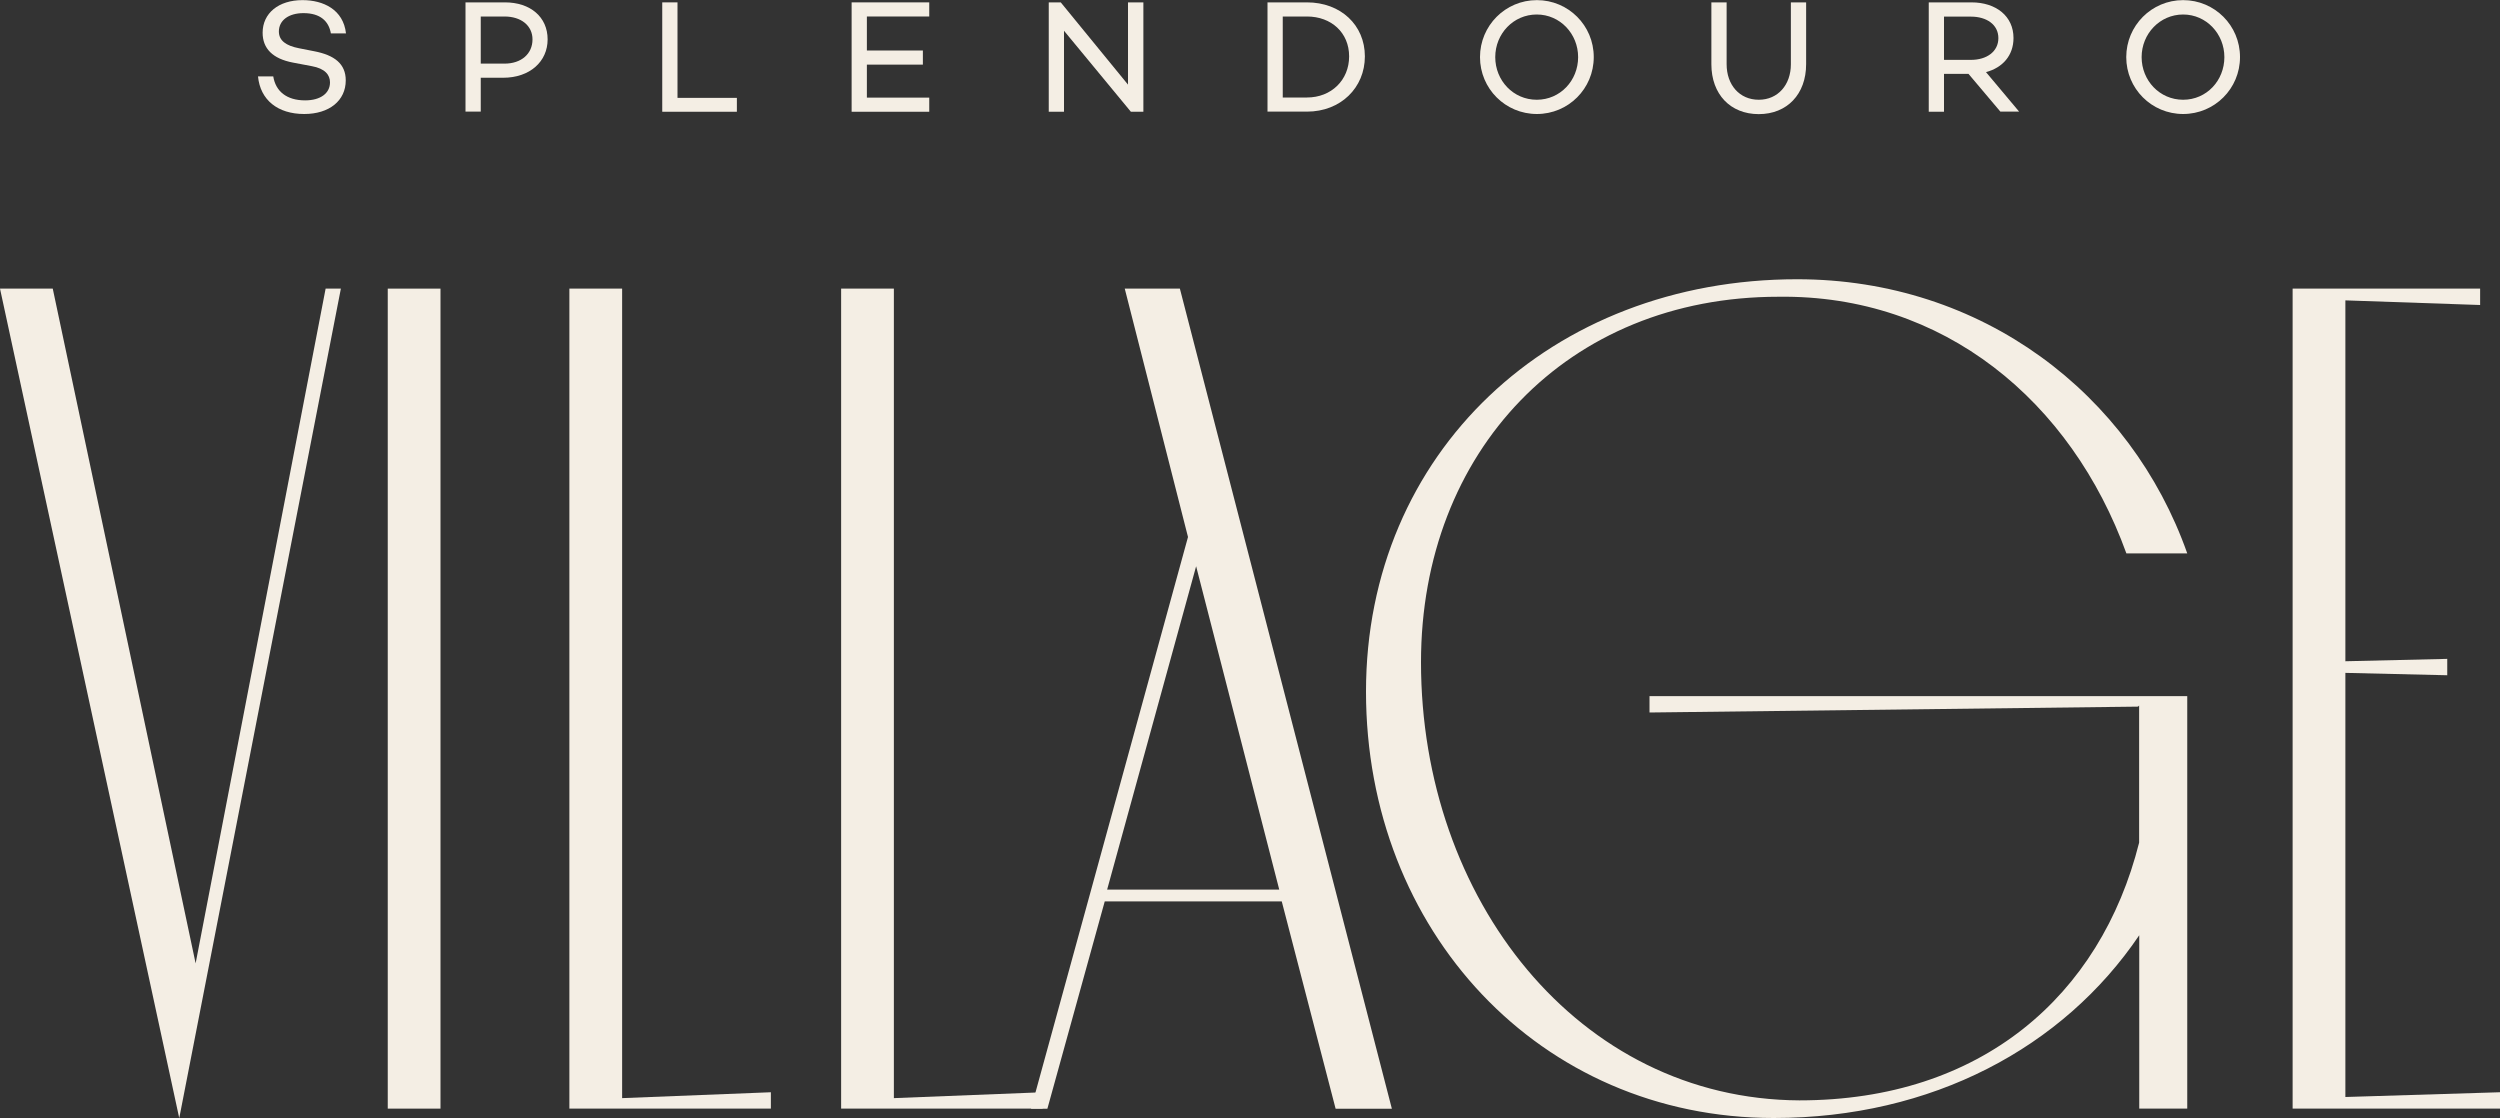
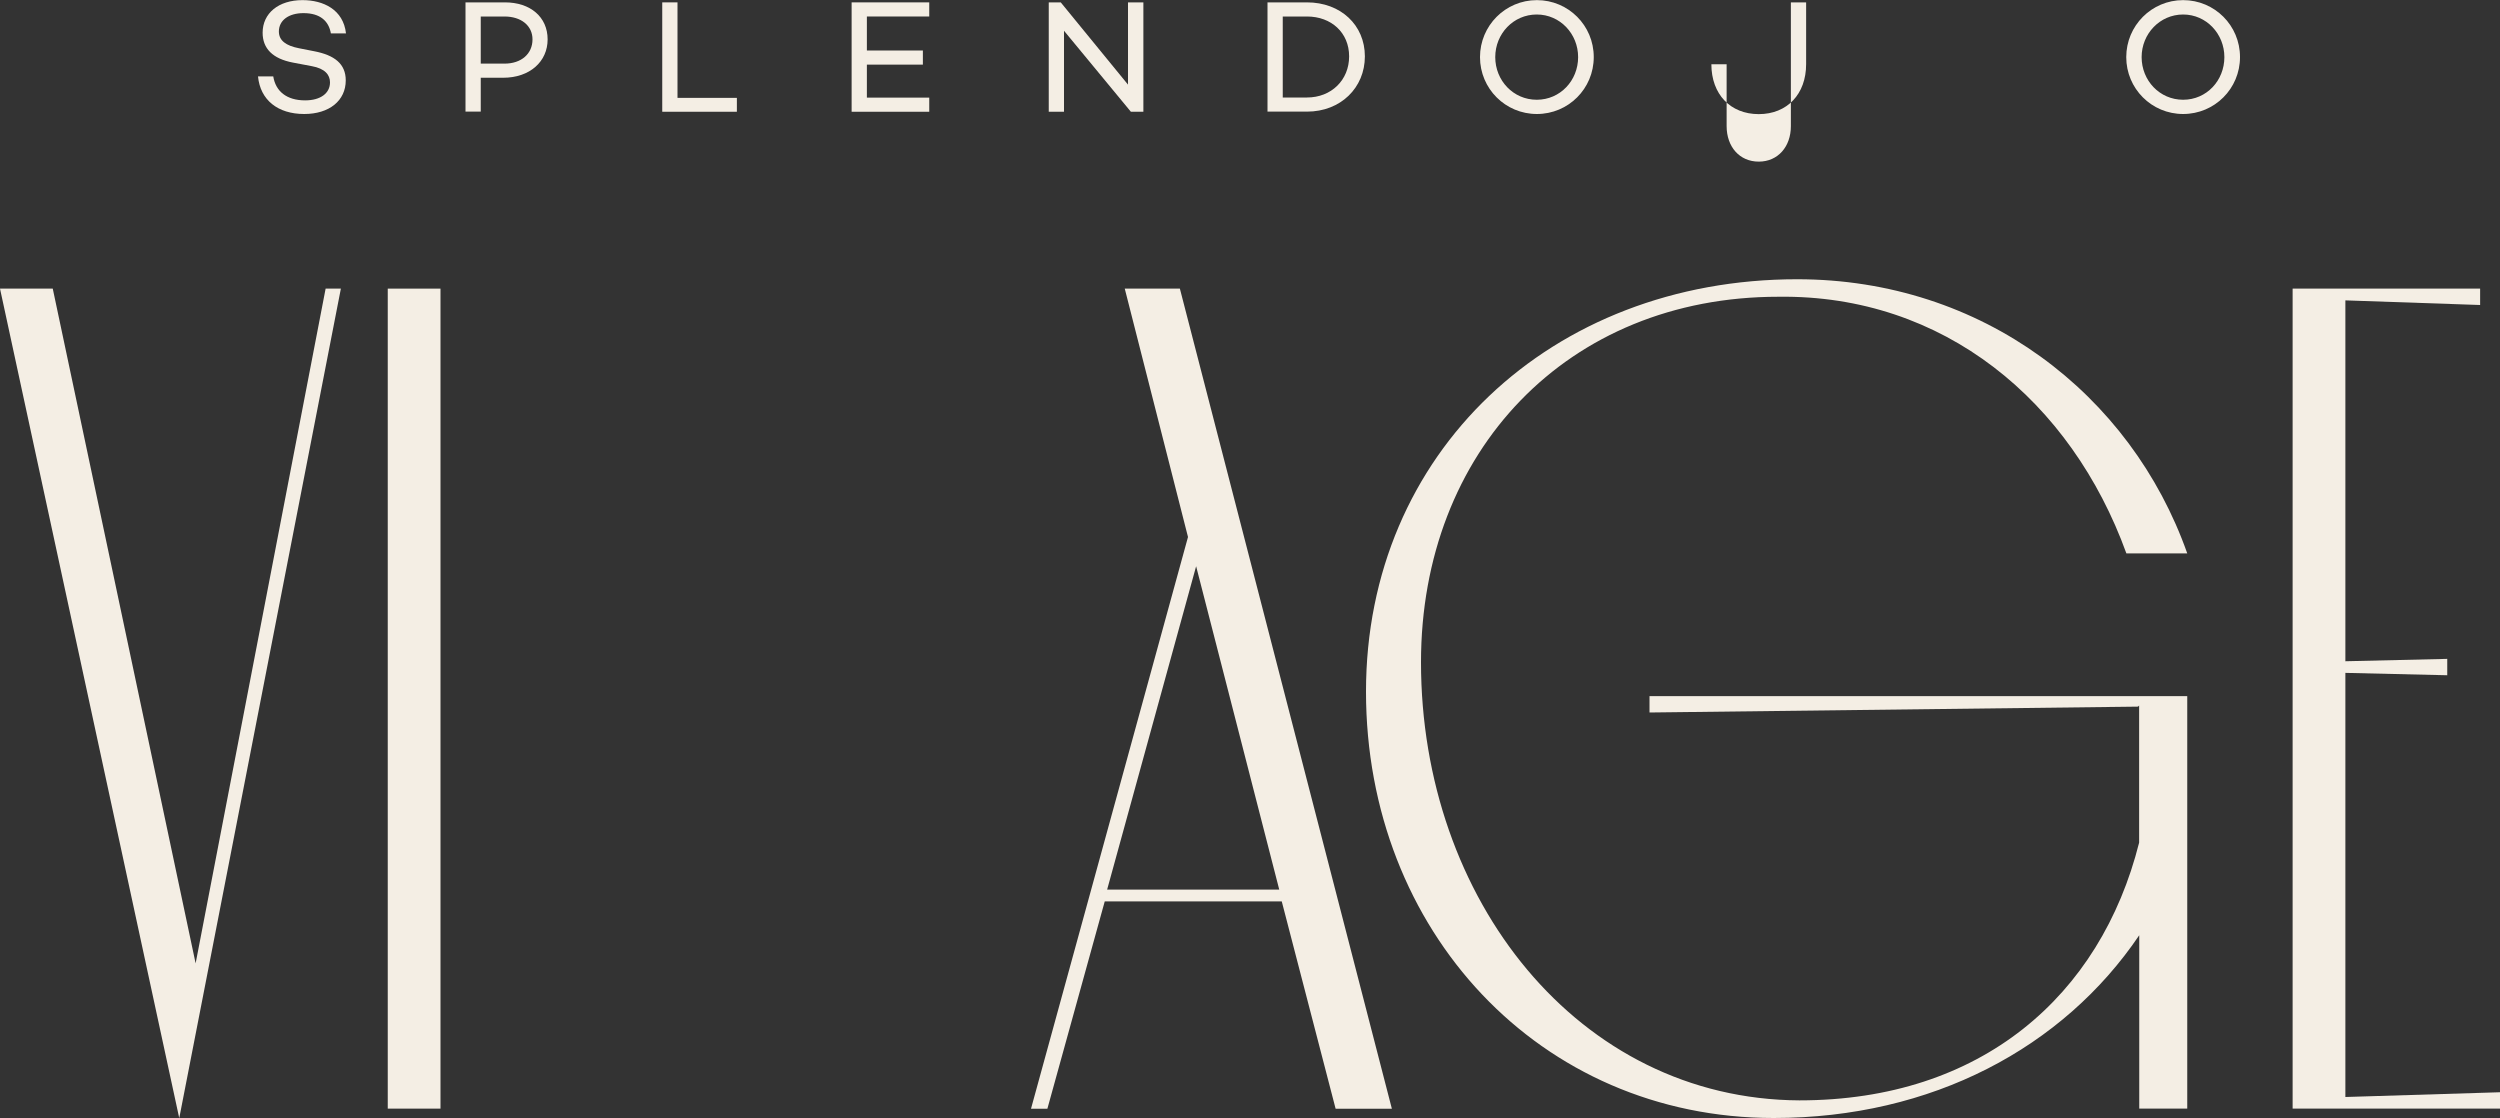
<svg xmlns="http://www.w3.org/2000/svg" id="Layer_2" data-name="Layer 2" viewBox="0 0 200 89.44">
  <rect x="0" y="0" width="200" height="89.44" fill="#333333" stroke="none" />
  <defs>
    <style>
      .cls-1 {
        fill: #f4eee4;
        stroke-width: 0px;
      }
    </style>
  </defs>
  <g id="header">
    <g>
      <g>
        <path class="cls-1" d="m27.27,23.09l-12.93,66.36L0,23.09h4.22l11.43,53.98,10.4-53.98h1.22Z" />
        <path class="cls-1" d="m35.24,88.69h-4.22V23.09h4.22v65.61Z" />
-         <path class="cls-1" d="m61.67,87.38v1.31h-16.12V23.09h4.22v64.76l11.9-.47Z" />
-         <path class="cls-1" d="m83.41,87.38v1.31h-16.12V23.09h4.22v64.76l11.9-.47Z" />
        <path class="cls-1" d="m102.53,72.11h-14.15l-4.59,16.59h-1.31l12.56-45.74-5.06-19.87h4.41l16.96,65.61h-4.5l-4.31-16.59Zm-.19-.94l-6.65-25.87-7.12,25.87h13.78Z" />
        <path class="cls-1" d="m174.98,88.69h-3.84v-13.87c-6.09,9-16.59,14.62-29.24,14.62-18.74,0-32.62-15-32.62-34.11s14.81-32.99,34.49-32.99c14.81,0,26.71,9.18,31.21,21.93h-4.87c-4.41-12.18-14.62-20.71-27.84-20.53-16.87,0-28.59,12.37-28.59,29.24,0,18.93,12.56,34.96,30.27,35.05,14.53,0,24.09-8.34,27.18-20.62v-10.97l-.09.09-39.08.47v-1.31h43.02v32.99Z" />
        <path class="cls-1" d="m200,87.38v1.31h-16.59V23.09h15v1.31l-10.78-.37v28.87l8.15-.19v1.31l-8.15-.19v33.93l12.37-.38Z" />
      </g>
      <g>
        <path class="cls-1" d="m27.69,2.67h-1.22c-.17-.98-.85-1.62-2.19-1.62-1.18,0-1.97.57-1.97,1.47,0,.73.58,1.14,1.61,1.34l1.22.24c1.61.31,2.52,1,2.52,2.33,0,1.62-1.32,2.69-3.32,2.69-2.12,0-3.52-1.12-3.7-3.01h1.22c.19,1.2,1.08,1.92,2.55,1.92,1.23,0,1.99-.57,1.99-1.44,0-.6-.4-1.11-1.47-1.3l-1.48-.28c-1.65-.31-2.44-1.14-2.44-2.39,0-1.56,1.27-2.61,3.19-2.61,1.66,0,3.27.75,3.48,2.67Z" />
        <path class="cls-1" d="m40.4.19c2.04,0,3.41,1.18,3.41,2.96s-1.43,3.07-3.56,3.07h-1.79v2.71h-1.22V.19h3.16Zm-.04,4.9c1.34,0,2.24-.78,2.24-1.94,0-1.09-.9-1.83-2.24-1.83h-1.9v3.77h1.9Z" />
        <path class="cls-1" d="m58.95,8.94h-5.97V.19h1.22v7.64h4.75v1.11Z" />
        <path class="cls-1" d="m69.35,4.04h4.48v1.13h-4.48v2.64h4.99v1.13h-6.21V.19h6.21v1.13h-4.99v2.71Z" />
        <path class="cls-1" d="m91.47,8.94h-1l-5.35-6.48v6.48h-1.22V.19h.96l5.38,6.58V.19h1.23v8.74Z" />
        <path class="cls-1" d="m104.56.19c2.69,0,4.63,1.81,4.63,4.32s-1.94,4.42-4.63,4.42h-3.16V.19h3.16Zm0,7.61c1.94,0,3.37-1.39,3.37-3.29s-1.43-3.19-3.37-3.19h-1.94v6.48h1.94Z" />
        <path class="cls-1" d="m127.5,4.57c0,2.52-2.03,4.55-4.55,4.55s-4.55-2.03-4.55-4.55S120.43.01,122.95.01s4.55,2.03,4.55,4.55Zm-1.25,0c0-1.86-1.44-3.41-3.31-3.41s-3.32,1.54-3.32,3.41,1.44,3.41,3.32,3.41,3.31-1.54,3.31-3.41Z" />
-         <path class="cls-1" d="m144.49,5.14c0,2.39-1.52,3.99-3.79,3.99s-3.79-1.59-3.79-3.99V.19h1.22v4.95c0,1.65,1.03,2.84,2.57,2.84s2.57-1.2,2.57-2.84V.19h1.22v4.95Z" />
-         <path class="cls-1" d="m155.52,5.92v3.02h-1.22V.19h3.42c1.97,0,3.36,1.11,3.36,2.85,0,1.39-.86,2.37-2.2,2.73l2.65,3.16h-1.5l-2.55-3.02h-1.95Zm2.16-1.13c1.25,0,2.19-.66,2.19-1.74s-.94-1.72-2.19-1.72h-2.16v3.46h2.16Z" />
+         <path class="cls-1" d="m144.49,5.14c0,2.39-1.52,3.99-3.79,3.99s-3.79-1.59-3.79-3.99h1.22v4.95c0,1.65,1.03,2.84,2.57,2.84s2.57-1.2,2.57-2.84V.19h1.22v4.95Z" />
        <path class="cls-1" d="m179.2,4.57c0,2.52-2.03,4.55-4.55,4.55s-4.55-2.03-4.55-4.55S172.13.01,174.65.01s4.55,2.03,4.55,4.55Zm-1.25,0c0-1.86-1.44-3.41-3.3-3.41s-3.32,1.54-3.32,3.41,1.44,3.41,3.32,3.41,3.3-1.54,3.3-3.41Z" />
      </g>
    </g>
  </g>
</svg>